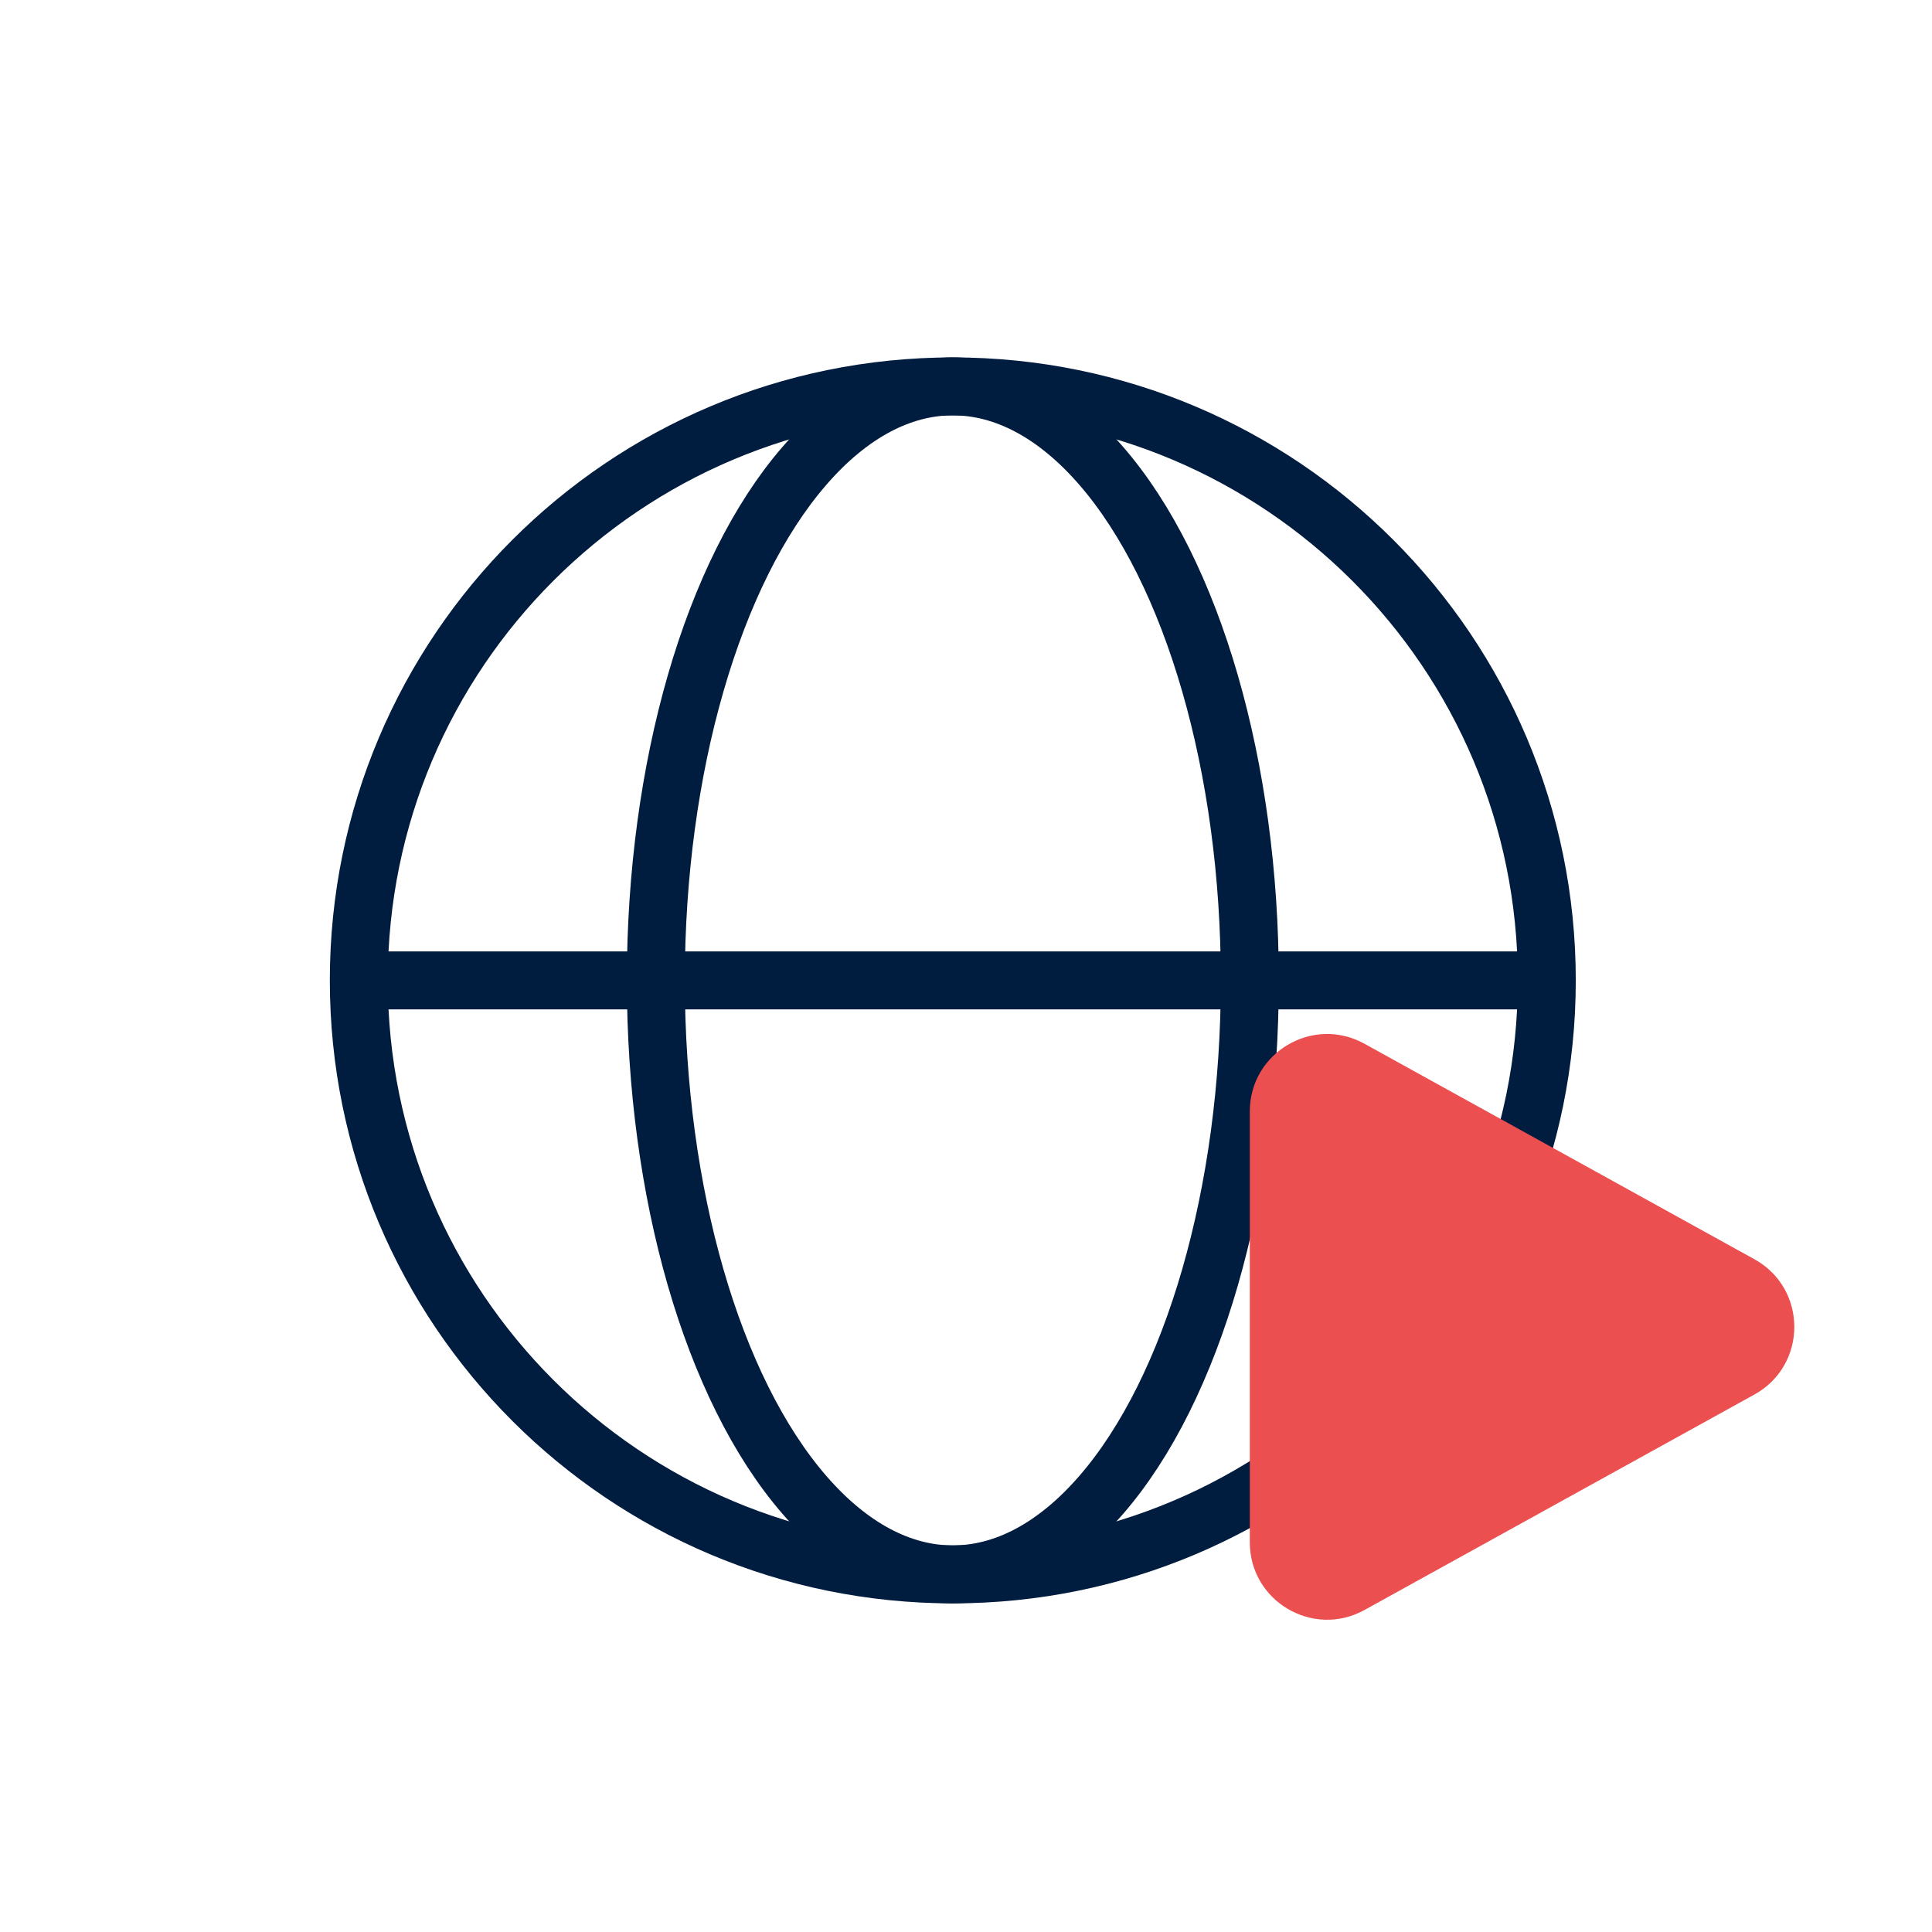
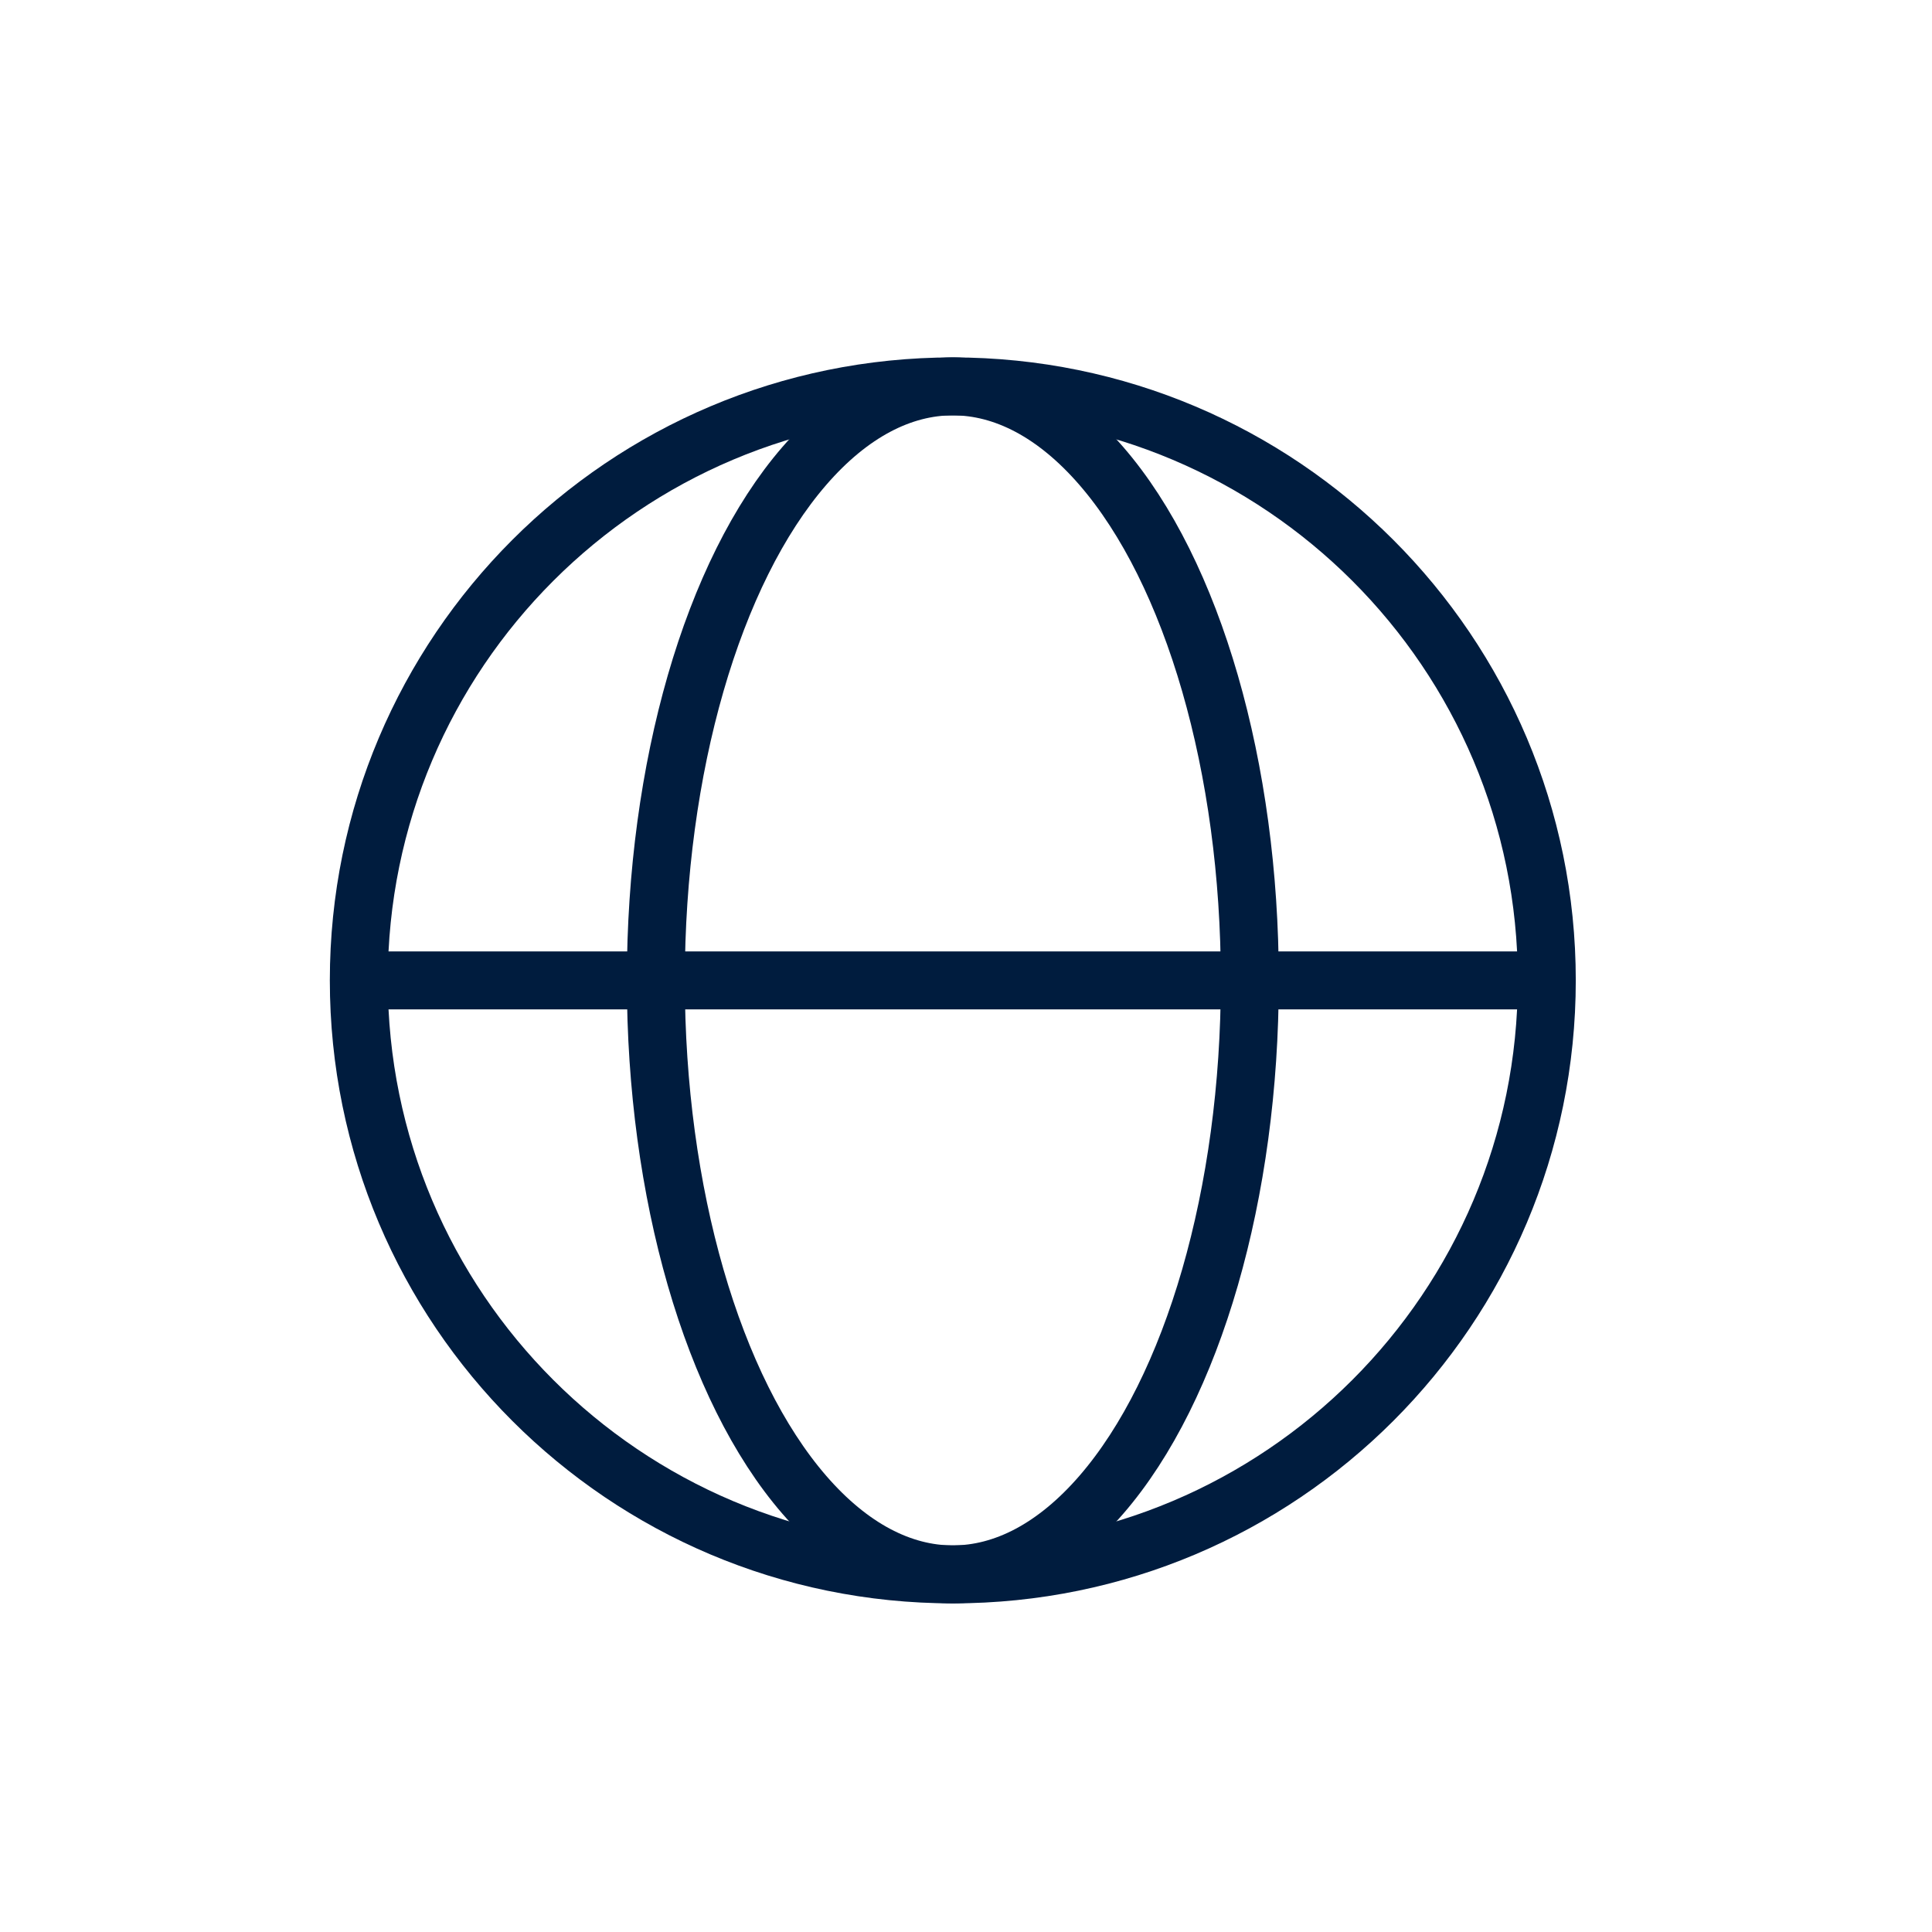
<svg xmlns="http://www.w3.org/2000/svg" width="50" height="50" viewBox="0 0 50 50" fill="none">
  <ellipse cx="24.659" cy="25.372" rx="7.686" ry="15.373" stroke="#001C3E" stroke-width="1.5" />
  <path d="M40.031 25.372C40.031 33.862 33.149 40.745 24.659 40.745C16.169 40.745 9.286 33.862 9.286 25.372M40.031 25.372C40.031 16.883 33.149 10 24.659 10C16.169 10 9.286 16.883 9.286 25.372M40.031 25.372H9.286" stroke="#001C3E" stroke-width="1.5" />
-   <path d="M45.404 32.589C46.781 33.35 46.781 35.329 45.404 36.09L35.312 41.667C33.979 42.403 32.345 41.439 32.345 39.916L32.345 28.762C32.345 27.239 33.979 26.275 35.312 27.012L45.404 32.589Z" fill="#EB4F4F" />
</svg>